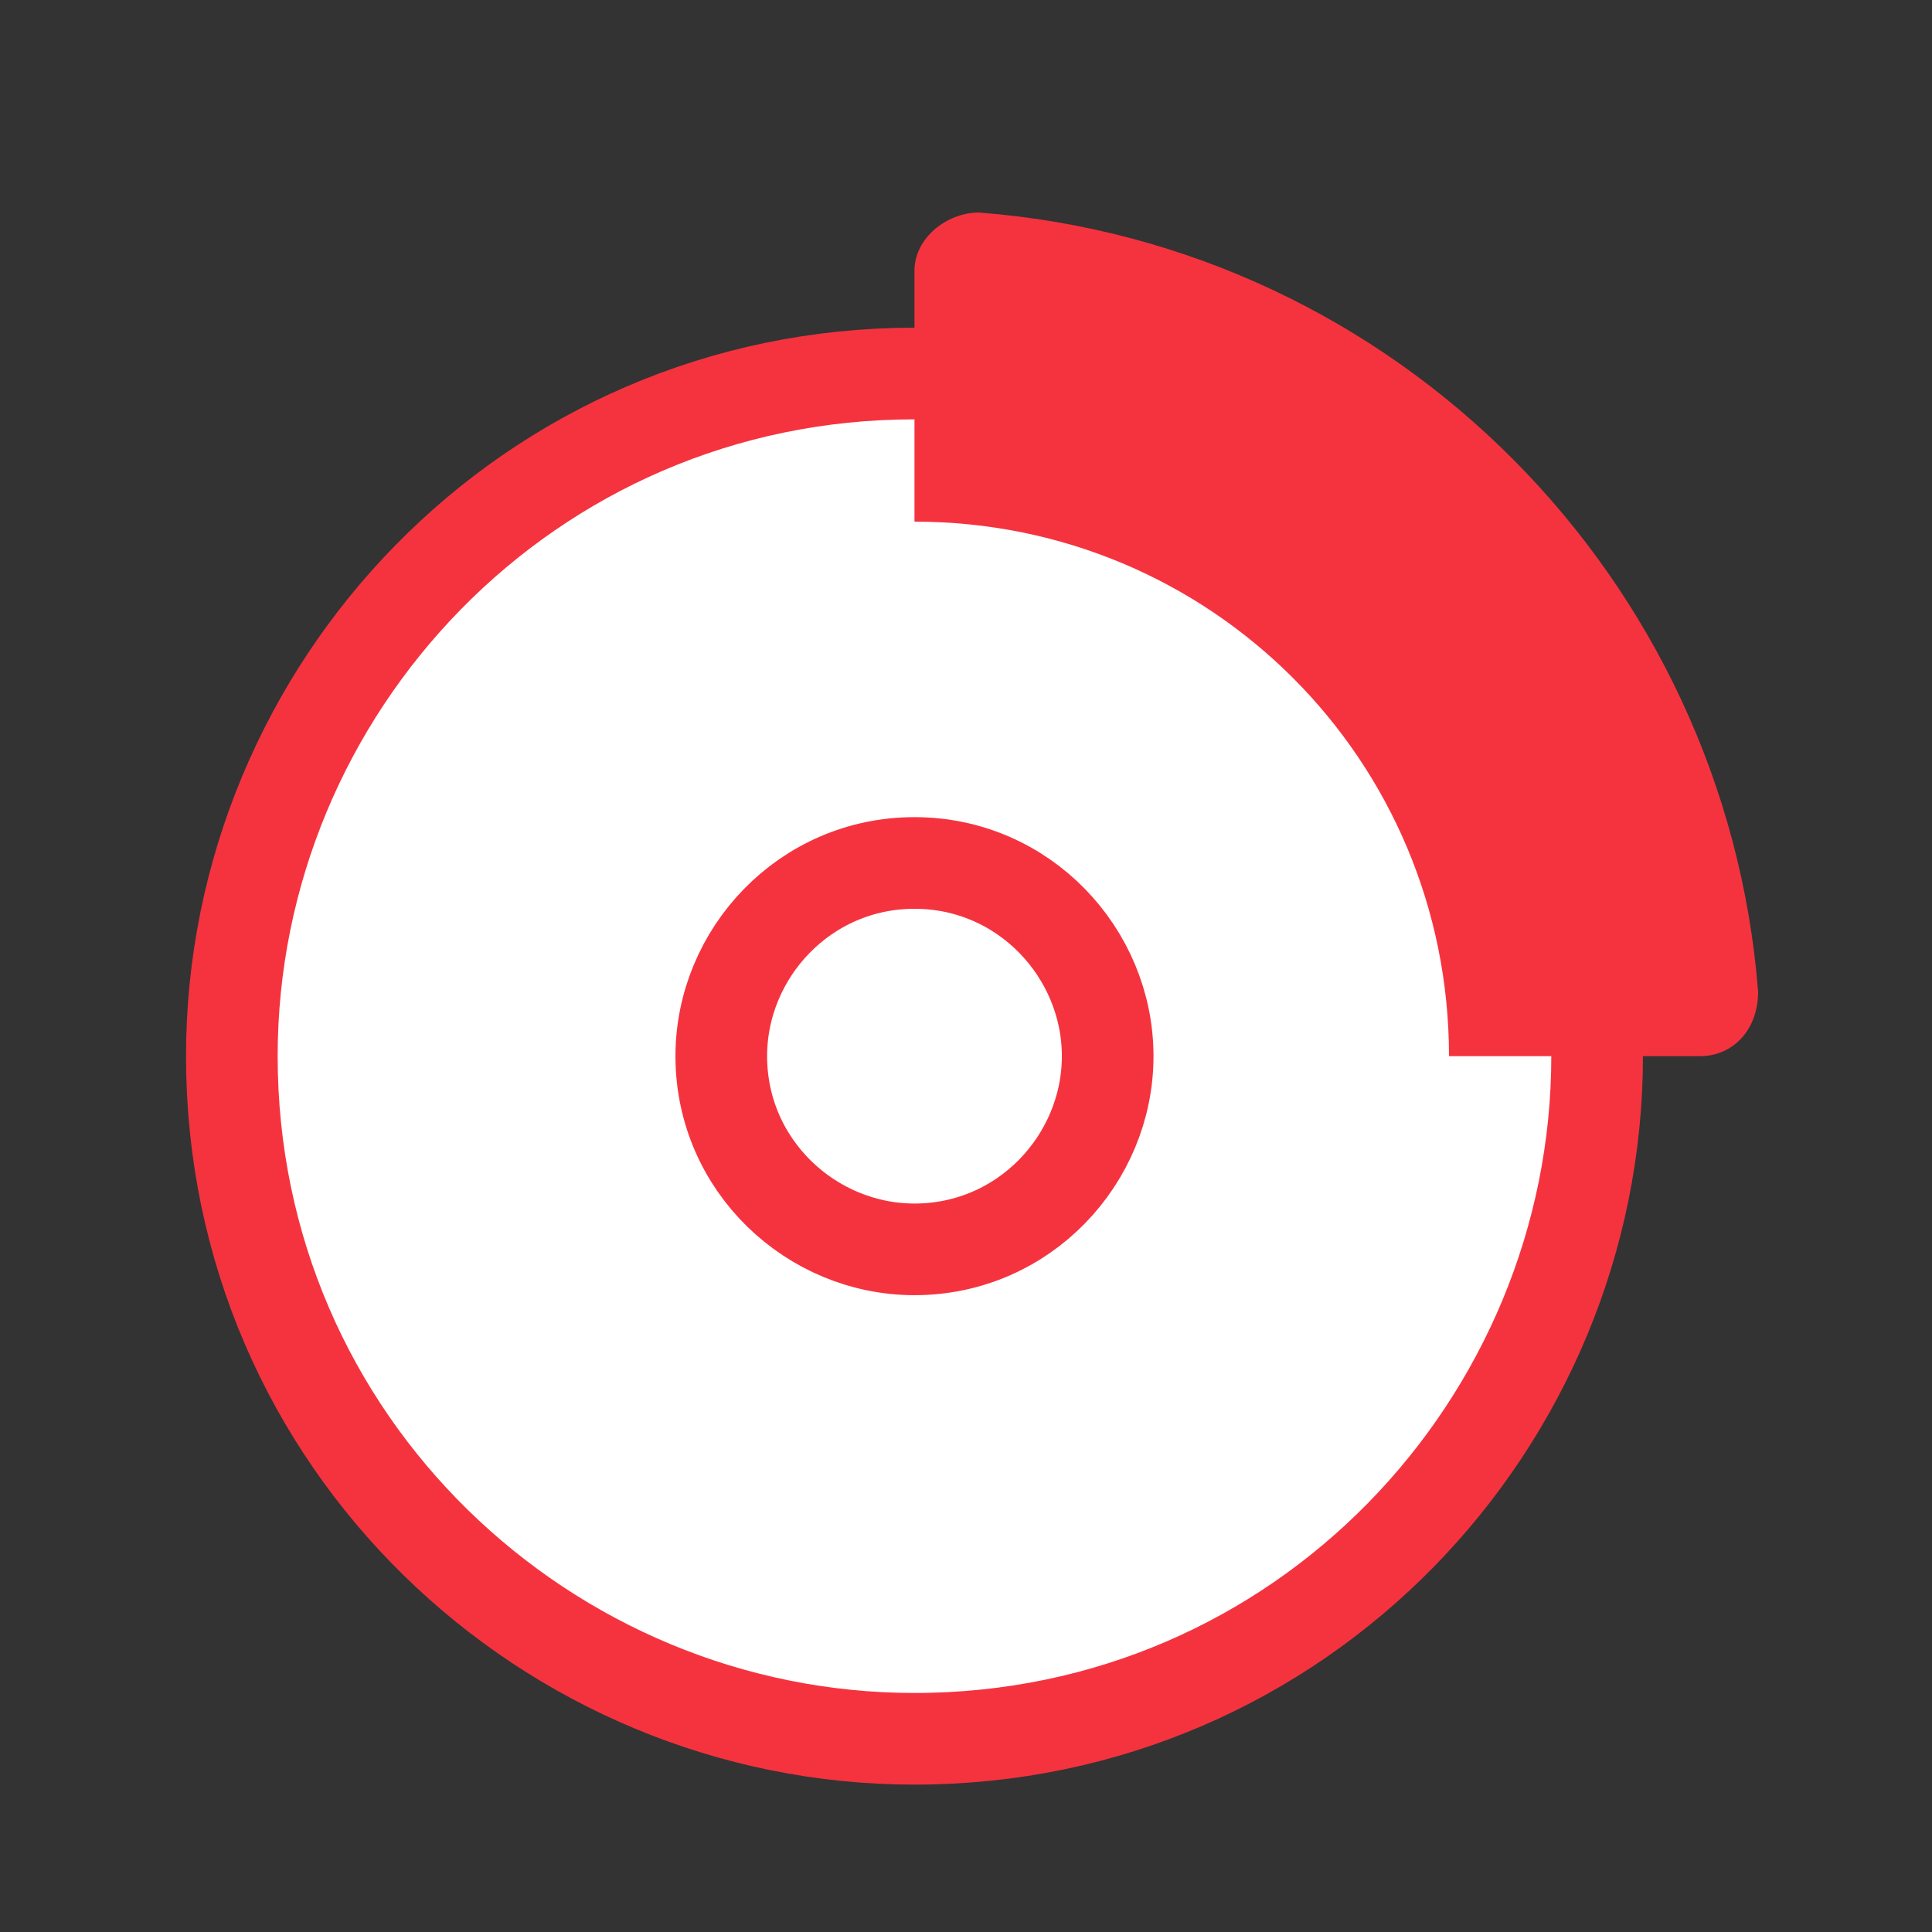
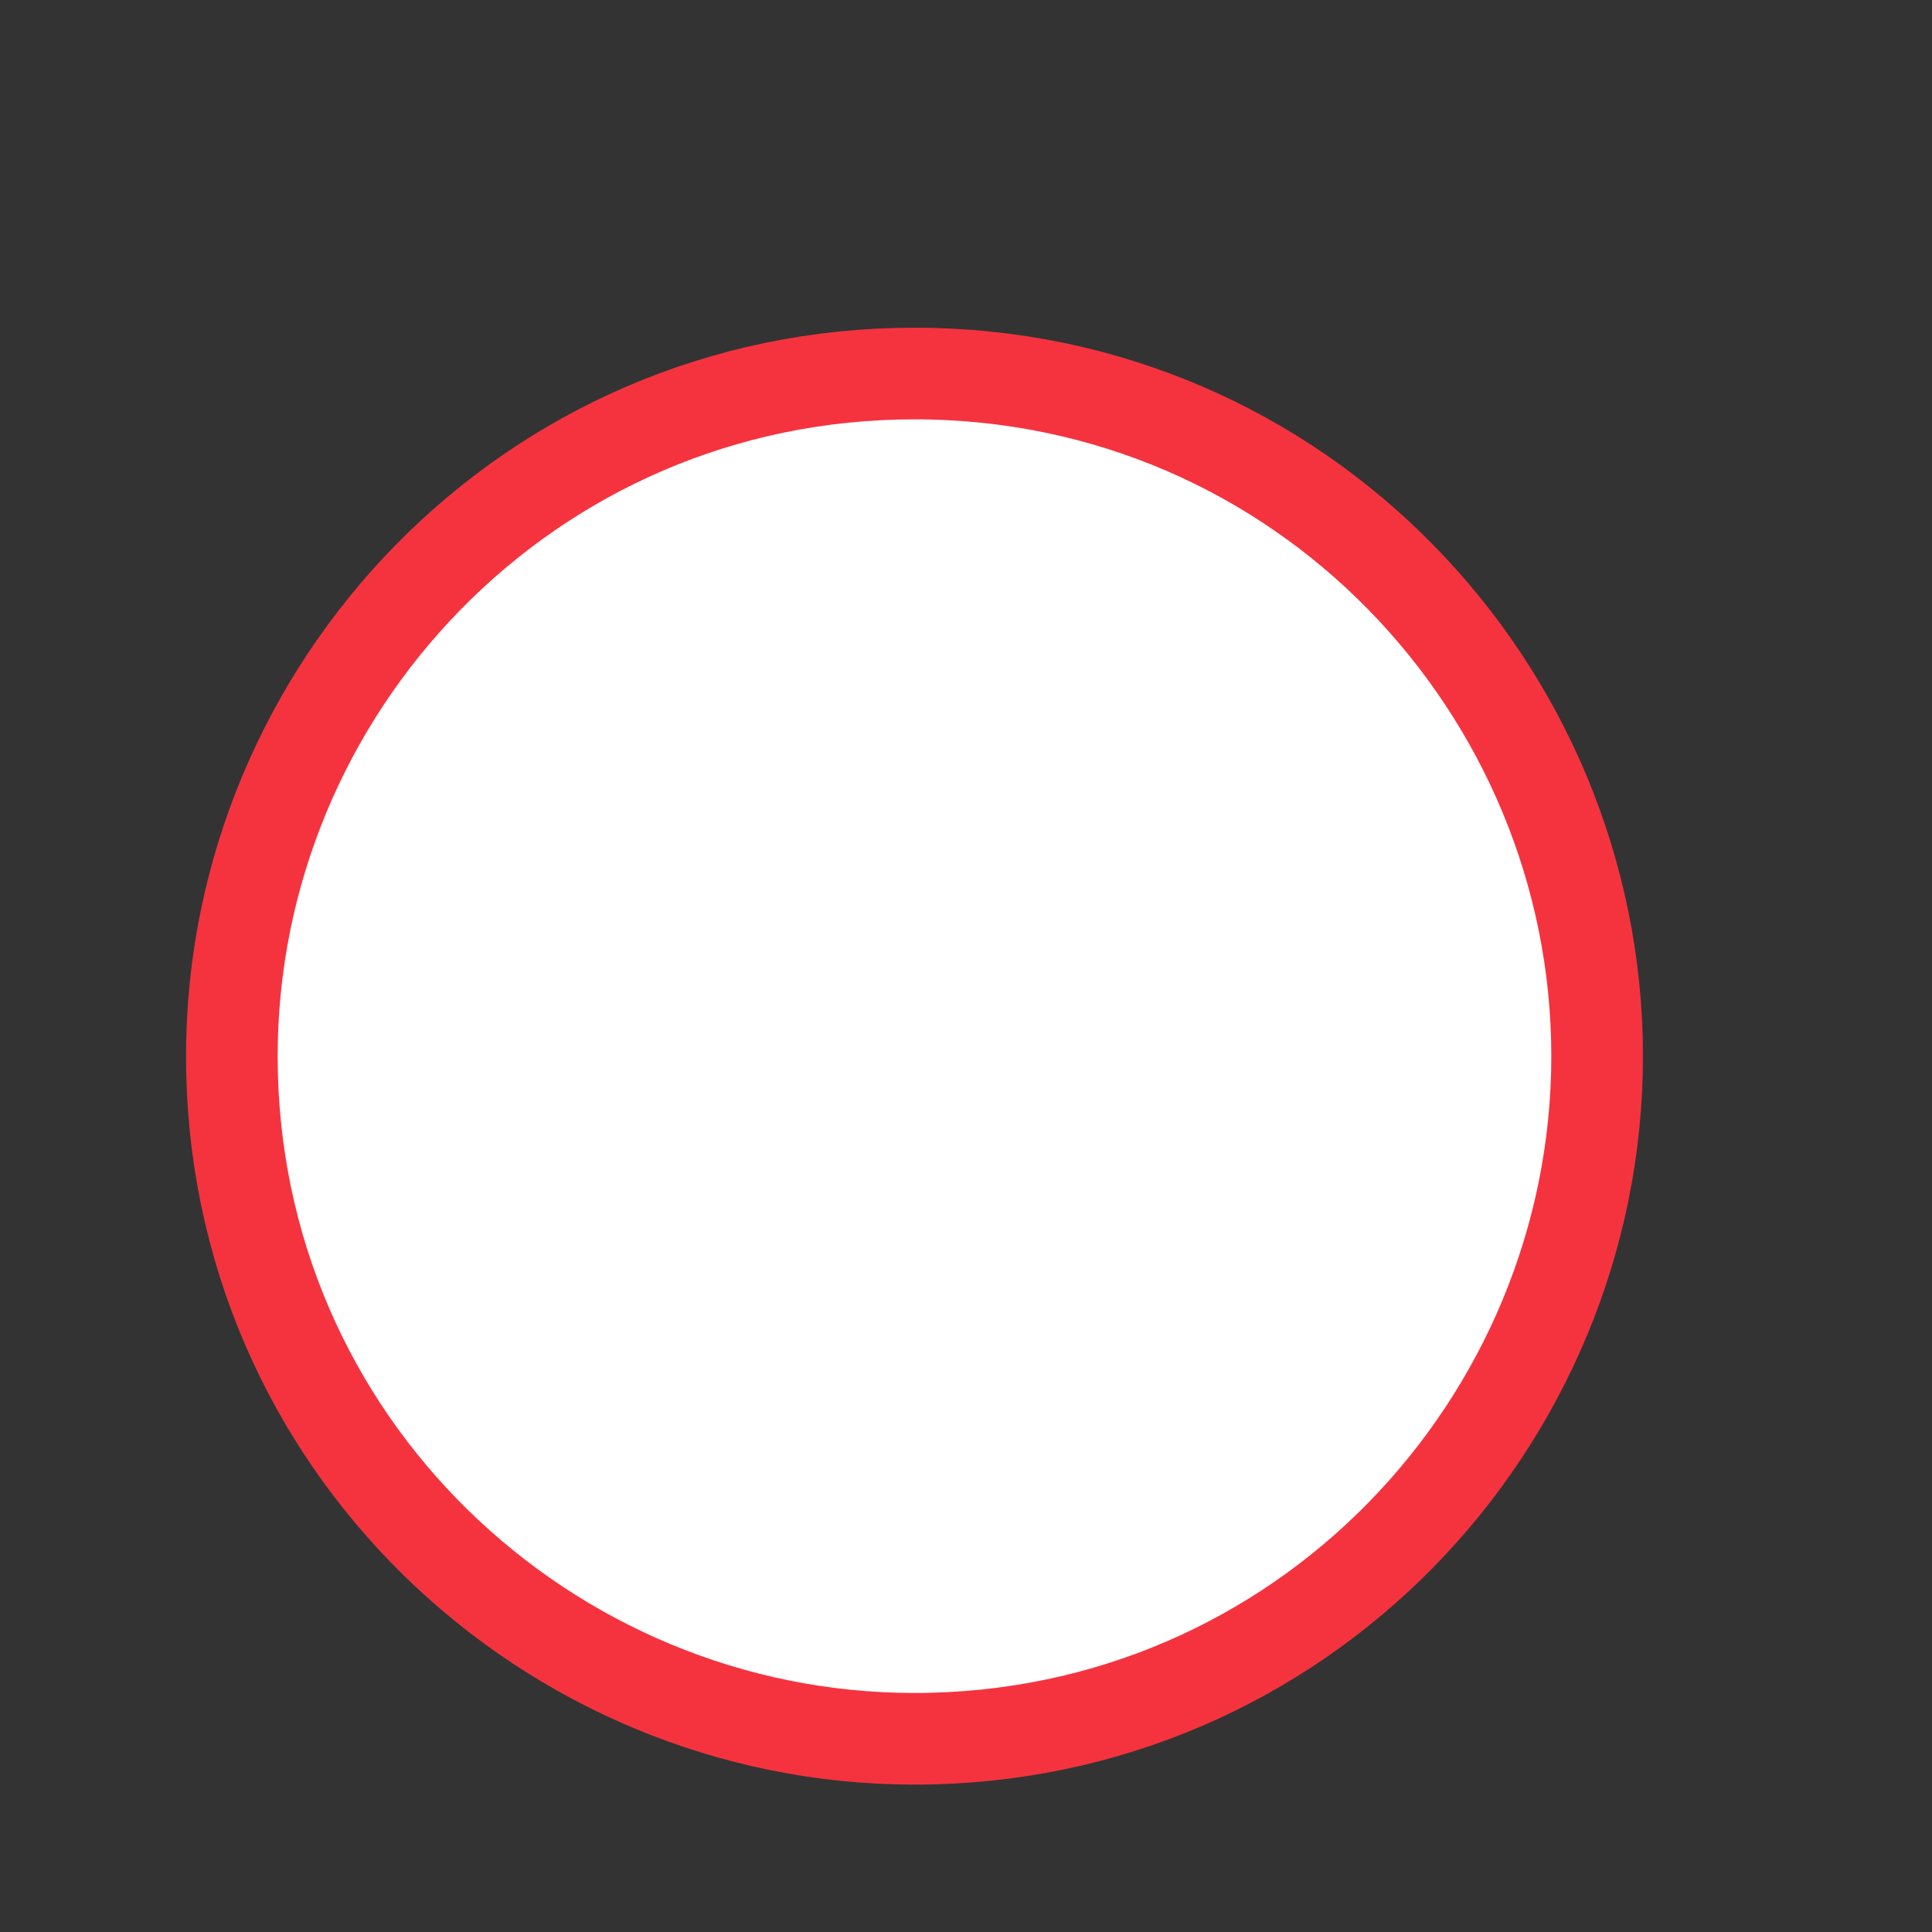
<svg xmlns="http://www.w3.org/2000/svg" version="1.1" id="Calque_1" x="0px" y="0px" viewBox="0 0 30 30" style="enable-background:new 0 0 30 30;" xml:space="preserve">
  <rect x="0" y="0" width="30" height="30" fill="#333333" stroke="none" />
  <style type="text/css">
	.st0{fill:#FFFFFF;stroke:#F5333F;stroke-width:1.423;stroke-miterlimit:10;}
	.st1{fill:none;stroke:#F5333F;stroke-width:1.423;stroke-miterlimit:10;}
	.st2{fill:#F5333F;}
</style>
  <path class="st0" d="M24.8,16.4c0,5.7-4.6,10.6-10.6,10.6C8.5,27,3.6,22.4,3.6,16.4c0-5.7,4.6-10.6,10.6-10.6S24.8,10.7,24.8,16.4z" />
-   <path class="st1" d="M17.2,16.4c0,1.6-1.3,3-3,3c-1.6,0-3-1.3-3-3c0-1.6,1.3-3,3-3S17.2,14.8,17.2,16.4z" />
-   <path class="st2" d="M26.4,16.4h-3.9c0-4.6-3.7-8.3-8.3-8.3V4.2c0-0.5,0.5-0.9,1-0.9C21.7,3.8,26.8,9,27.3,15.4  C27.3,16,26.9,16.4,26.4,16.4z" />
  <line class="st1" x1="17.5" y1="6.6" x2="17.5" y2="6.6" />
-   <line class="st1" x1="24.1" y1="13.1" x2="24.1" y2="13.1" />
</svg>